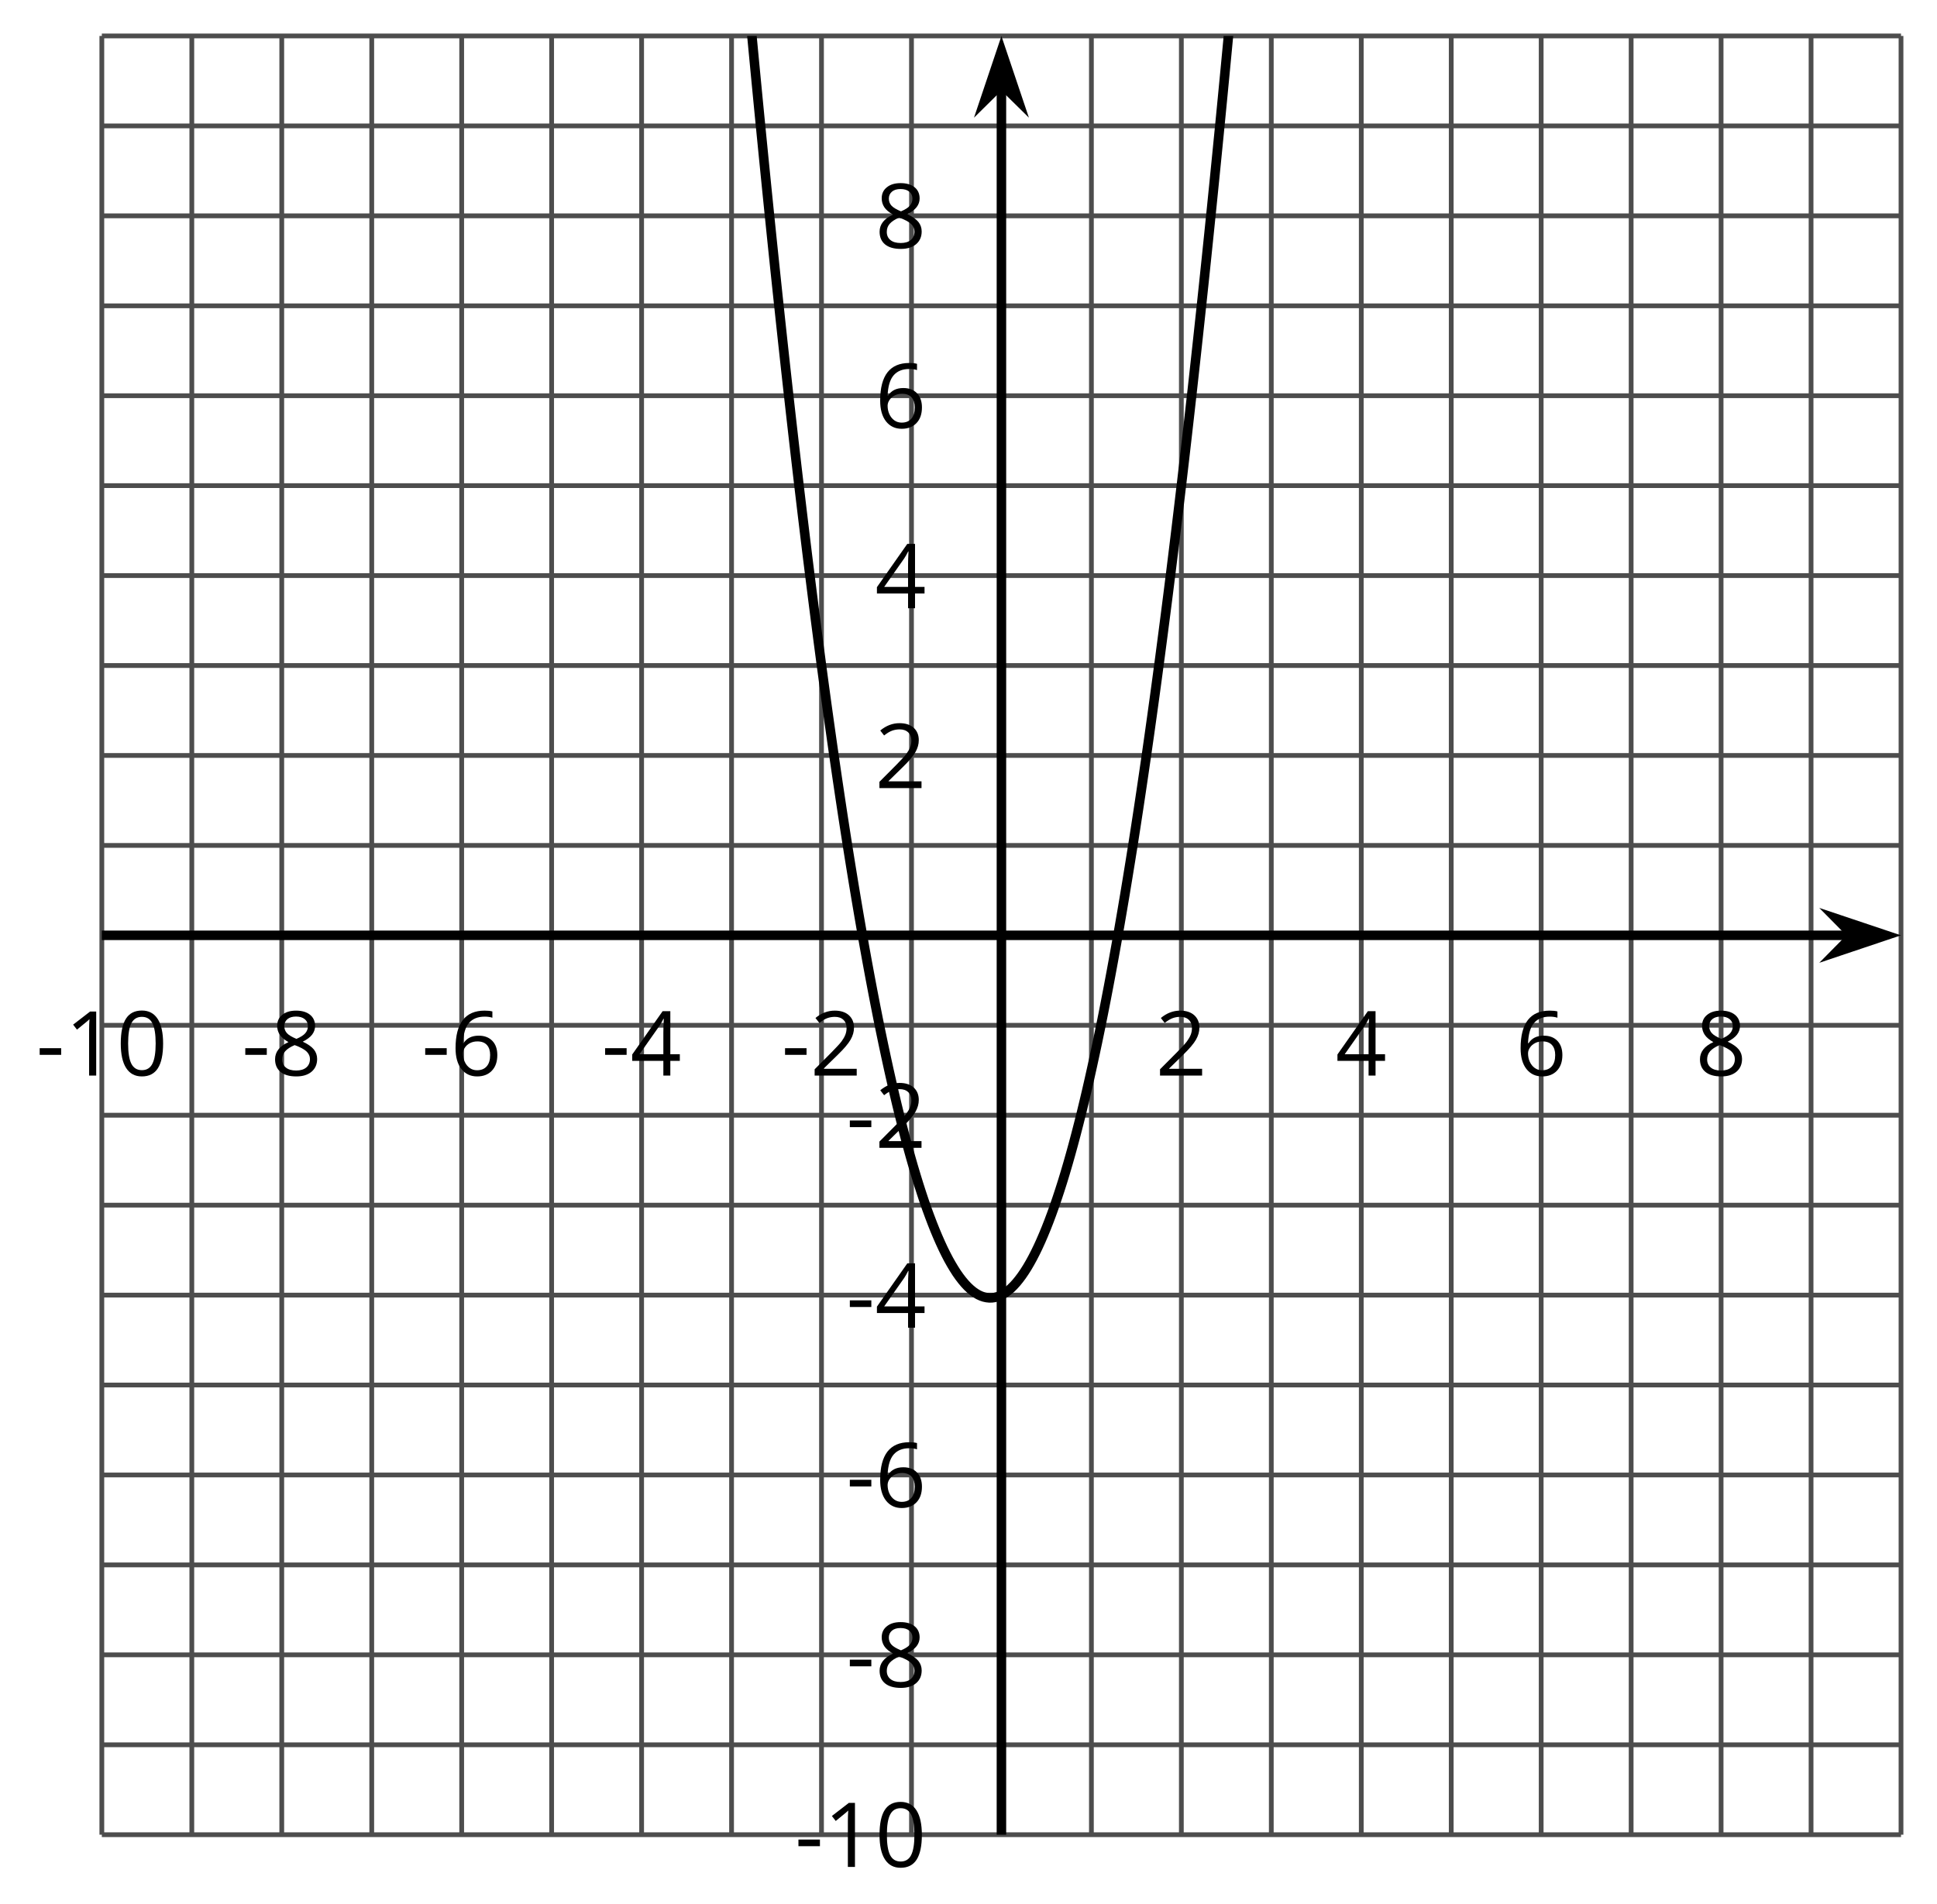
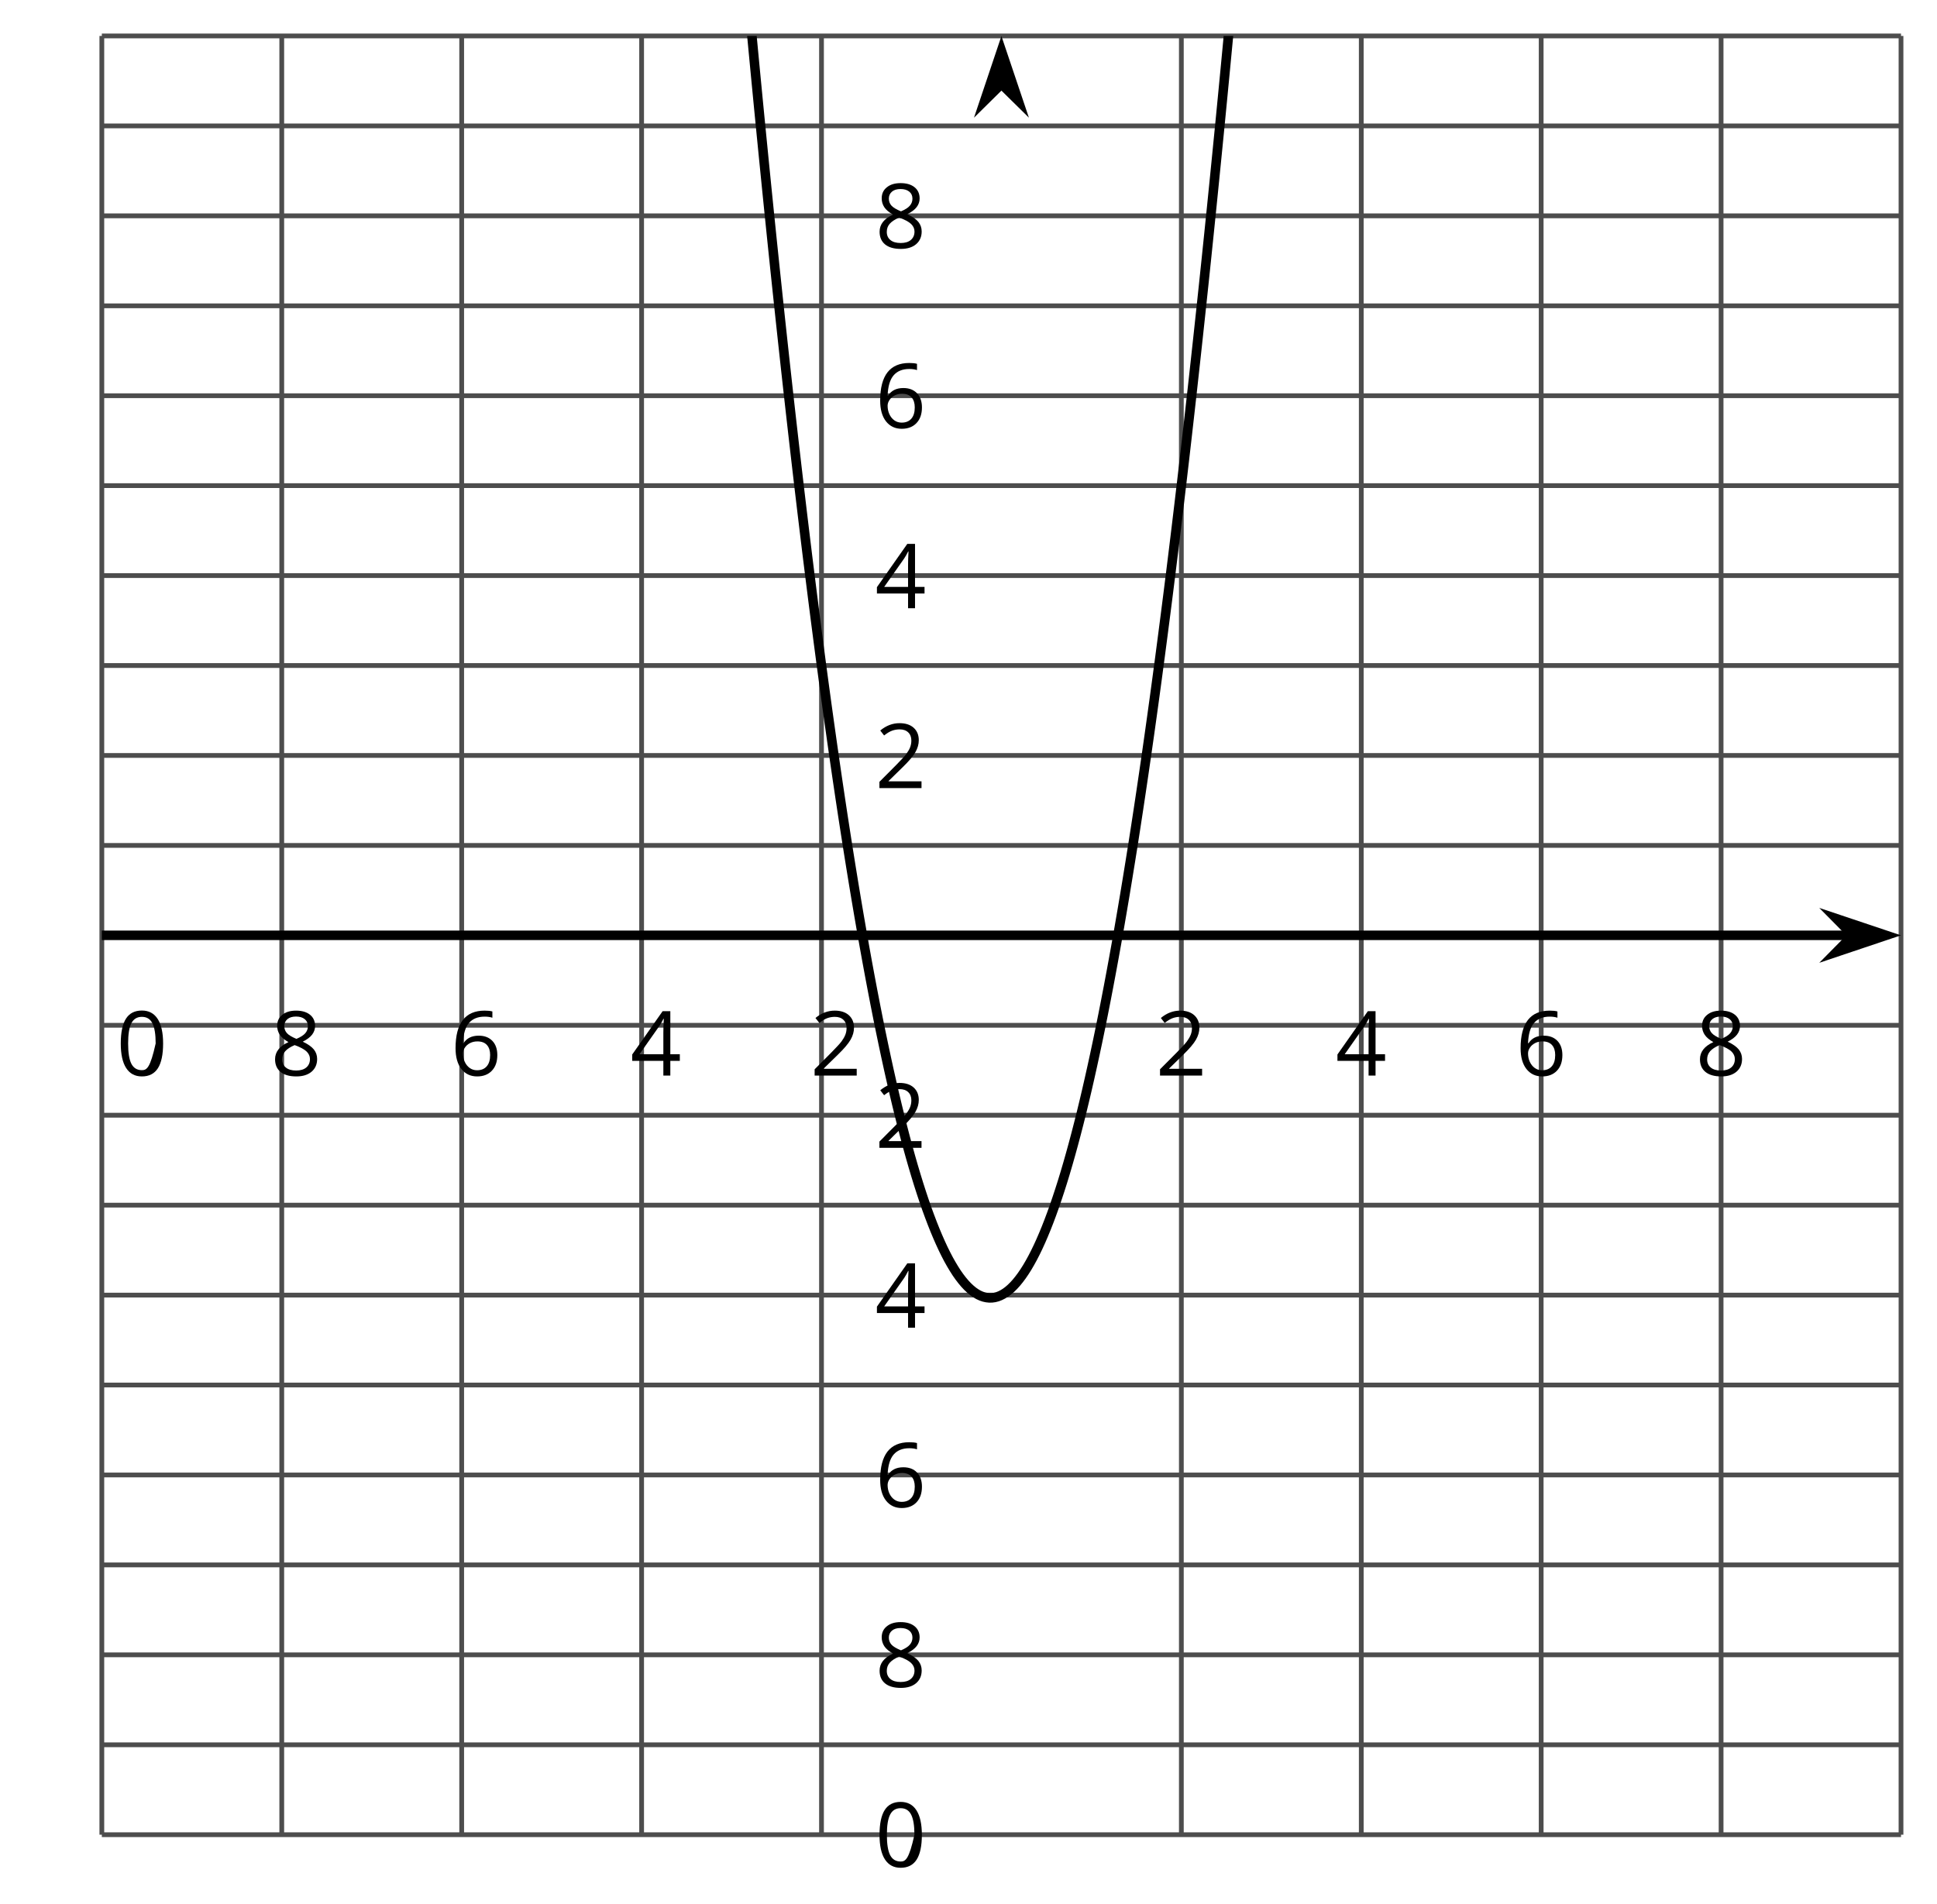
<svg xmlns="http://www.w3.org/2000/svg" xmlns:xlink="http://www.w3.org/1999/xlink" height="200.215pt" version="1.1" viewBox="-72 -72 203.662 200.215" width="203.662pt">
  <defs>
    <clipPath id="clip1">
      <path d="M-61.293 120.953H127.878V-68.219H-61.293Z" />
    </clipPath>
-     <path d="M0.387 -2.178H2.647V-2.878H0.387V-2.178Z" id="g1-13" />
-     <path d="M4.922 -3.375C4.922 -4.498 4.733 -5.355 4.355 -5.948C3.973 -6.542 3.421 -6.837 2.689 -6.837C1.938 -6.837 1.381 -6.552 1.018 -5.985S0.47 -4.549 0.47 -3.375C0.47 -2.238 0.658 -1.377 1.036 -0.792C1.413 -0.203 1.966 0.092 2.689 0.092C3.444 0.092 4.006 -0.193 4.374 -0.769C4.738 -1.344 4.922 -2.21 4.922 -3.375ZM1.243 -3.375C1.243 -4.355 1.358 -5.064 1.588 -5.506C1.819 -5.953 2.187 -6.174 2.689 -6.174C3.2 -6.174 3.568 -5.948 3.794 -5.497C4.024 -5.051 4.139 -4.342 4.139 -3.375S4.024 -1.699 3.794 -1.243C3.568 -0.792 3.2 -0.566 2.689 -0.566C2.187 -0.566 1.819 -0.792 1.588 -1.234C1.358 -1.685 1.243 -2.394 1.243 -3.375Z" id="g1-16" />
-     <path d="M3.292 0V-6.731H2.647L0.866 -5.355L1.271 -4.83C1.92 -5.359 2.288 -5.658 2.366 -5.727S2.518 -5.866 2.583 -5.93C2.56 -5.576 2.546 -5.198 2.546 -4.797V0H3.292Z" id="g1-17" />
+     <path d="M4.922 -3.375C4.922 -4.498 4.733 -5.355 4.355 -5.948C3.973 -6.542 3.421 -6.837 2.689 -6.837C1.938 -6.837 1.381 -6.552 1.018 -5.985S0.47 -4.549 0.47 -3.375C0.47 -2.238 0.658 -1.377 1.036 -0.792C1.413 -0.203 1.966 0.092 2.689 0.092C3.444 0.092 4.006 -0.193 4.374 -0.769C4.738 -1.344 4.922 -2.21 4.922 -3.375ZM1.243 -3.375C1.243 -4.355 1.358 -5.064 1.588 -5.506C1.819 -5.953 2.187 -6.174 2.689 -6.174C3.2 -6.174 3.568 -5.948 3.794 -5.497C4.024 -5.051 4.139 -4.342 4.139 -3.375C3.568 -0.792 3.2 -0.566 2.689 -0.566C2.187 -0.566 1.819 -0.792 1.588 -1.234C1.358 -1.685 1.243 -2.394 1.243 -3.375Z" id="g1-16" />
    <path d="M4.885 0V-0.709H1.423V-0.746L2.896 -2.187C3.554 -2.827 4.001 -3.352 4.24 -3.771S4.599 -4.609 4.599 -5.037C4.599 -5.585 4.42 -6.018 4.061 -6.344C3.702 -6.667 3.204 -6.828 2.574 -6.828C1.842 -6.828 1.169 -6.57 0.548 -6.054L0.953 -5.534C1.262 -5.778 1.538 -5.944 1.786 -6.036C2.04 -6.128 2.302 -6.174 2.583 -6.174C2.97 -6.174 3.273 -6.068 3.49 -5.856C3.706 -5.649 3.817 -5.364 3.817 -5.005C3.817 -4.751 3.775 -4.512 3.688 -4.291S3.471 -3.844 3.301 -3.61S2.772 -2.988 2.233 -2.44L0.46 -0.658V0H4.885Z" id="g1-18" />
    <path d="M5.203 -1.547V-2.242H4.204V-6.768H3.393L0.198 -2.215V-1.547H3.471V0H4.204V-1.547H5.203ZM3.471 -2.242H0.962L3.066 -5.235C3.195 -5.428 3.333 -5.672 3.481 -5.967H3.518C3.485 -5.414 3.471 -4.917 3.471 -4.48V-2.242Z" id="g1-20" />
    <path d="M0.539 -2.878C0.539 -1.943 0.741 -1.215 1.151 -0.691C1.561 -0.17 2.113 0.092 2.808 0.092C3.458 0.092 3.978 -0.11 4.355 -0.506C4.742 -0.912 4.931 -1.459 4.931 -2.159C4.931 -2.785 4.756 -3.283 4.411 -3.646C4.061 -4.01 3.582 -4.194 2.979 -4.194C2.247 -4.194 1.713 -3.932 1.377 -3.402H1.321C1.358 -4.365 1.565 -5.074 1.948 -5.525C2.33 -5.971 2.878 -6.197 3.6 -6.197C3.904 -6.197 4.176 -6.16 4.411 -6.082V-6.74C4.213 -6.8 3.936 -6.828 3.591 -6.828C2.583 -6.828 1.823 -6.501 1.308 -5.847C0.797 -5.189 0.539 -4.199 0.539 -2.878ZM2.799 -0.557C2.509 -0.557 2.251 -0.635 2.026 -0.797C1.805 -0.958 1.63 -1.174 1.506 -1.446S1.321 -2.012 1.321 -2.33C1.321 -2.546 1.39 -2.753 1.529 -2.951C1.662 -3.149 1.846 -3.306 2.076 -3.421S2.56 -3.591 2.836 -3.591C3.283 -3.591 3.614 -3.462 3.84 -3.209S4.176 -2.606 4.176 -2.159C4.176 -1.639 4.056 -1.243 3.812 -0.967C3.573 -0.695 3.237 -0.557 2.799 -0.557Z" id="g1-22" />
    <path d="M2.689 -6.828C2.086 -6.828 1.602 -6.685 1.243 -6.39C0.879 -6.105 0.7 -5.714 0.7 -5.226C0.7 -4.88 0.792 -4.572 0.976 -4.291C1.16 -4.015 1.464 -3.757 1.888 -3.518C0.948 -3.089 0.479 -2.486 0.479 -1.717C0.479 -1.142 0.672 -0.695 1.059 -0.378C1.446 -0.064 1.998 0.092 2.716 0.092C3.393 0.092 3.927 -0.074 4.319 -0.405C4.71 -0.741 4.903 -1.188 4.903 -1.745C4.903 -2.122 4.788 -2.454 4.558 -2.744C4.328 -3.029 3.941 -3.301 3.393 -3.564C3.844 -3.789 4.171 -4.038 4.378 -4.309S4.687 -4.885 4.687 -5.216C4.687 -5.718 4.507 -6.114 4.148 -6.4S3.301 -6.828 2.689 -6.828ZM1.234 -1.699C1.234 -2.03 1.335 -2.316 1.542 -2.551C1.75 -2.79 2.081 -3.006 2.537 -3.204C3.131 -2.988 3.55 -2.762 3.789 -2.532C4.029 -2.297 4.148 -2.035 4.148 -1.736C4.148 -1.363 4.019 -1.068 3.766 -0.852S3.154 -0.529 2.698 -0.529C2.233 -0.529 1.874 -0.631 1.621 -0.838C1.363 -1.045 1.234 -1.331 1.234 -1.699ZM2.68 -6.206C3.071 -6.206 3.375 -6.114 3.6 -5.93C3.821 -5.75 3.932 -5.502 3.932 -5.193C3.932 -4.913 3.84 -4.664 3.656 -4.452C3.476 -4.24 3.163 -4.042 2.726 -3.858C2.238 -4.061 1.901 -4.263 1.722 -4.466S1.45 -4.913 1.45 -5.193C1.45 -5.502 1.561 -5.746 1.777 -5.93S2.297 -6.206 2.68 -6.206Z" id="g1-24" />
  </defs>
  <g id="page1">
-     <path d="M-51.832 120.953V-68.219M-32.914 120.953V-68.219M-14 120.953V-68.219M4.918 120.953V-68.219M23.836 120.953V-68.219M42.753 120.953V-68.219M61.668 120.953V-68.219M80.586 120.953V-68.219M99.503 120.953V-68.219M118.421 120.953V-68.219" fill="none" stroke="#4d4d4d" stroke-linejoin="bevel" stroke-miterlimit="10.037" stroke-width="0.5" />
    <path d="M-61.293 120.953V-68.219M-42.375 120.953V-68.219M-23.457 120.953V-68.219M-4.539 120.953V-68.219M14.375 120.953V-68.219M52.211 120.953V-68.219M71.128 120.953V-68.219M90.043 120.953V-68.219M108.961 120.953V-68.219M127.878 120.953V-68.219" fill="none" stroke="#4d4d4d" stroke-linejoin="bevel" stroke-miterlimit="10.037" stroke-width="0.5" />
    <path d="M-61.293 111.496H127.878M-61.293 92.578H127.878M-61.293 73.66H127.878M-61.293 54.742H127.878M-61.293 35.828H127.878M-61.293 16.91H127.878M-61.293 -2.008H127.878M-61.293 -20.926H127.878M-61.293 -39.84H127.878M-61.293 -58.758H127.878" fill="none" stroke="#4d4d4d" stroke-linejoin="bevel" stroke-miterlimit="10.037" stroke-width="0.5" />
    <path d="M-61.293 120.953H127.878M-61.293 102.035H127.878M-61.293 83.121H127.878M-61.293 64.203H127.878M-61.293 45.285H127.878M-61.293 7.449H127.878M-61.293 -11.465H127.878M-61.293 -30.383H127.878M-61.293 -49.301H127.878M-61.293 -68.219H127.878" fill="none" stroke="#4d4d4d" stroke-linejoin="bevel" stroke-miterlimit="10.037" stroke-width="0.5" />
    <path d="M-61.293 26.367H122.586" fill="none" stroke="#000000" stroke-linejoin="bevel" stroke-miterlimit="10.037" stroke-width="1" />
    <path d="M126.305 26.367L121.114 24.625L122.836 26.367L121.114 28.113Z" />
    <path d="M126.305 26.367L121.114 24.625L122.836 26.367L121.114 28.113Z" fill="none" stroke="#000000" stroke-miterlimit="10.037" stroke-width="1" />
-     <path d="M33.293 120.953V-62.922" fill="none" stroke="#000000" stroke-linejoin="bevel" stroke-miterlimit="10.037" stroke-width="1" />
    <path d="M33.293 -66.641L31.551 -61.453L33.293 -63.172L35.039 -61.453Z" />
    <path d="M33.293 -66.641L31.551 -61.453L33.293 -63.172L35.039 -61.453Z" fill="none" stroke="#000000" stroke-miterlimit="10.037" stroke-width="1" />
    <g transform="matrix(1 0 0 1 -17.632 -72.578)">
      <use x="-50.583" xlink:href="#g1-13" y="113.692" />
      <use x="-47.545" xlink:href="#g1-17" y="113.692" />
      <use x="-42.14" xlink:href="#g1-16" y="113.692" />
    </g>
    <g transform="matrix(1 0 0 1 3.987 -72.578)">
      <use x="-50.583" xlink:href="#g1-13" y="113.692" />
      <use x="-47.545" xlink:href="#g1-24" y="113.692" />
    </g>
    <g transform="matrix(1 0 0 1 22.904 -72.578)">
      <use x="-50.583" xlink:href="#g1-13" y="113.692" />
      <use x="-47.545" xlink:href="#g1-22" y="113.692" />
    </g>
    <g transform="matrix(1 0 0 1 41.821 -72.578)">
      <use x="-50.583" xlink:href="#g1-13" y="113.692" />
      <use x="-47.545" xlink:href="#g1-20" y="113.692" />
    </g>
    <g transform="matrix(1 0 0 1 60.738 -72.578)">
      <use x="-50.583" xlink:href="#g1-13" y="113.692" />
      <use x="-47.545" xlink:href="#g1-18" y="113.692" />
    </g>
    <g transform="matrix(1 0 0 1 100.091 -72.578)">
      <use x="-50.583" xlink:href="#g1-18" y="113.692" />
    </g>
    <g transform="matrix(1 0 0 1 119.008 -72.578)">
      <use x="-50.583" xlink:href="#g1-20" y="113.692" />
    </g>
    <g transform="matrix(1 0 0 1 137.925 -72.578)">
      <use x="-50.583" xlink:href="#g1-22" y="113.692" />
    </g>
    <g transform="matrix(1 0 0 1 156.843 -72.578)">
      <use x="-50.583" xlink:href="#g1-24" y="113.692" />
    </g>
    <g transform="matrix(1 0 0 1 62.146 10.647)">
      <use x="-50.583" xlink:href="#g1-13" y="113.692" />
      <use x="-47.545" xlink:href="#g1-17" y="113.692" />
      <use x="-42.14" xlink:href="#g1-16" y="113.692" />
    </g>
    <g transform="matrix(1 0 0 1 67.55 -8.27)">
      <use x="-50.583" xlink:href="#g1-13" y="113.692" />
      <use x="-47.545" xlink:href="#g1-24" y="113.692" />
    </g>
    <g transform="matrix(1 0 0 1 67.55 -27.187)">
      <use x="-50.583" xlink:href="#g1-13" y="113.692" />
      <use x="-47.545" xlink:href="#g1-22" y="113.692" />
    </g>
    <g transform="matrix(1 0 0 1 67.55 -46.059)">
      <use x="-50.583" xlink:href="#g1-13" y="113.692" />
      <use x="-47.545" xlink:href="#g1-20" y="113.692" />
    </g>
    <g transform="matrix(1 0 0 1 67.55 -64.976)">
      <use x="-50.583" xlink:href="#g1-13" y="113.692" />
      <use x="-47.545" xlink:href="#g1-18" y="113.692" />
    </g>
    <g transform="matrix(1 0 0 1 70.588 -102.81)">
      <use x="-50.583" xlink:href="#g1-18" y="113.692" />
    </g>
    <g transform="matrix(1 0 0 1 70.588 -121.727)">
      <use x="-50.583" xlink:href="#g1-20" y="113.692" />
    </g>
    <g transform="matrix(1 0 0 1 70.588 -140.689)">
      <use x="-50.583" xlink:href="#g1-22" y="113.692" />
    </g>
    <g transform="matrix(1 0 0 1 70.588 -159.606)">
      <use x="-50.583" xlink:href="#g1-24" y="113.692" />
    </g>
    <path clip-path="url(#clip1)" d="M4.918 -91.864L5.203 -88.602L5.488 -85.371L5.773 -82.18L6.059 -79.02L6.344 -75.895L6.629 -72.805L6.914 -69.75L7.199 -66.727L7.484 -63.739L7.769 -60.789L8.055 -57.867L8.34 -54.985L8.625 -52.137L8.91 -49.321L9.195 -46.539L9.48 -43.793L9.766 -41.082L10.051 -38.403L10.336 -35.758L10.621 -33.149L10.906 -30.574L11.191 -28.035L11.476 -25.532L11.762 -23.059L12.047 -20.621L12.332 -18.219L12.617 -15.852L12.902 -13.516L13.188 -11.219L13.473 -8.953L13.758 -6.723L14.043 -4.528L14.328 -2.364L14.613 -0.239L14.898 1.855L15.184 3.914L15.469 5.937L15.754 7.929L16.039 9.883L16.324 11.804L16.609 13.691L16.895 15.543L17.18 17.363L17.465 19.144L17.75 20.894L18.035 22.609L18.32 24.289L18.605 25.933L18.891 27.547L19.176 29.125L19.461 30.668L19.746 32.175L20.031 33.648L20.316 35.09L20.602 36.492L20.887 37.863L21.172 39.199L21.457 40.504L21.742 41.769L22.027 43.004L22.312 44.203L22.598 45.367L22.883 46.496L23.168 47.593L23.453 48.652L23.738 49.679L24.023 50.672L24.309 51.629L24.594 52.554L24.879 53.441L25.164 54.297L25.449 55.117L25.738 55.906L26.023 56.656L26.309 57.375L26.594 58.054L26.879 58.703L27.164 59.32L27.449 59.898L27.734 60.445L28.02 60.953L28.305 61.429L28.59 61.875L28.875 62.281L29.16 62.652L29.445 62.992L29.73 63.297L30.016 63.566L30.301 63.804L30.586 64.004L30.871 64.172L31.156 64.304L31.441 64.402L31.727 64.465L32.012 64.496L32.297 64.492L32.582 64.453L32.867 64.379L33.152 64.269L33.438 64.125L33.723 63.949L34.008 63.738L34.293 63.492L34.578 63.211L34.863 62.898L35.148 62.547L35.434 62.164L35.719 61.746L36.004 61.297L36.289 60.808L36.574 60.289L36.859 59.734L37.145 59.144L37.43 58.519L37.715 57.859L38 57.168L38.285 56.441L38.57 55.679L38.855 54.883L39.14 54.05L39.425 53.187L39.711 52.289L39.996 51.355L40.281 50.386L40.566 49.383L40.851 48.347L41.136 47.277L41.421 46.172L41.707 45.031L41.992 43.855L42.277 42.648L42.562 41.402L42.847 40.125L43.132 38.812L43.418 37.468L43.703 36.086L43.988 34.672L44.273 33.222L44.558 31.738L44.843 30.218L45.128 28.668L45.414 27.078L45.699 25.457L45.984 23.8L46.269 22.113L46.554 20.386L46.839 18.629L47.125 16.836L47.41 15.008L47.695 13.144L47.98 11.246L48.265 9.316L48.55 7.351L48.836 5.351L49.121 3.316L49.406 1.25L49.691 -0.856L49.976 -2.992L50.261 -5.164L50.546 -7.371L50.832 -9.61L51.117 -11.887L51.402 -14.196L51.687 -16.539L51.972 -18.918L52.257 -21.328L52.543 -23.778L52.828 -26.258L53.113 -28.774L53.398 -31.324L53.683 -33.91L53.968 -36.528L54.253 -39.18L54.539 -41.867L54.824 -44.59L55.109 -47.348L55.394 -50.137L55.679 -52.965L55.964 -55.824L56.25 -58.719L56.535 -61.645L56.82 -64.61L57.105 -67.606L57.39 -70.637L57.675 -73.703L57.961 -76.805L58.246 -79.938L58.531 -83.11L58.816 -86.313L59.101 -89.551L59.386 -92.824L59.671 -96.129L59.957 -99.469L60.242 -102.848L60.527 -106.258L60.812 -109.699L61.097 -113.18L61.382 -116.692L61.668 -120.239" fill="none" stroke="#000000" stroke-linejoin="bevel" stroke-miterlimit="10.037" stroke-width="1" />
  </g>
</svg>